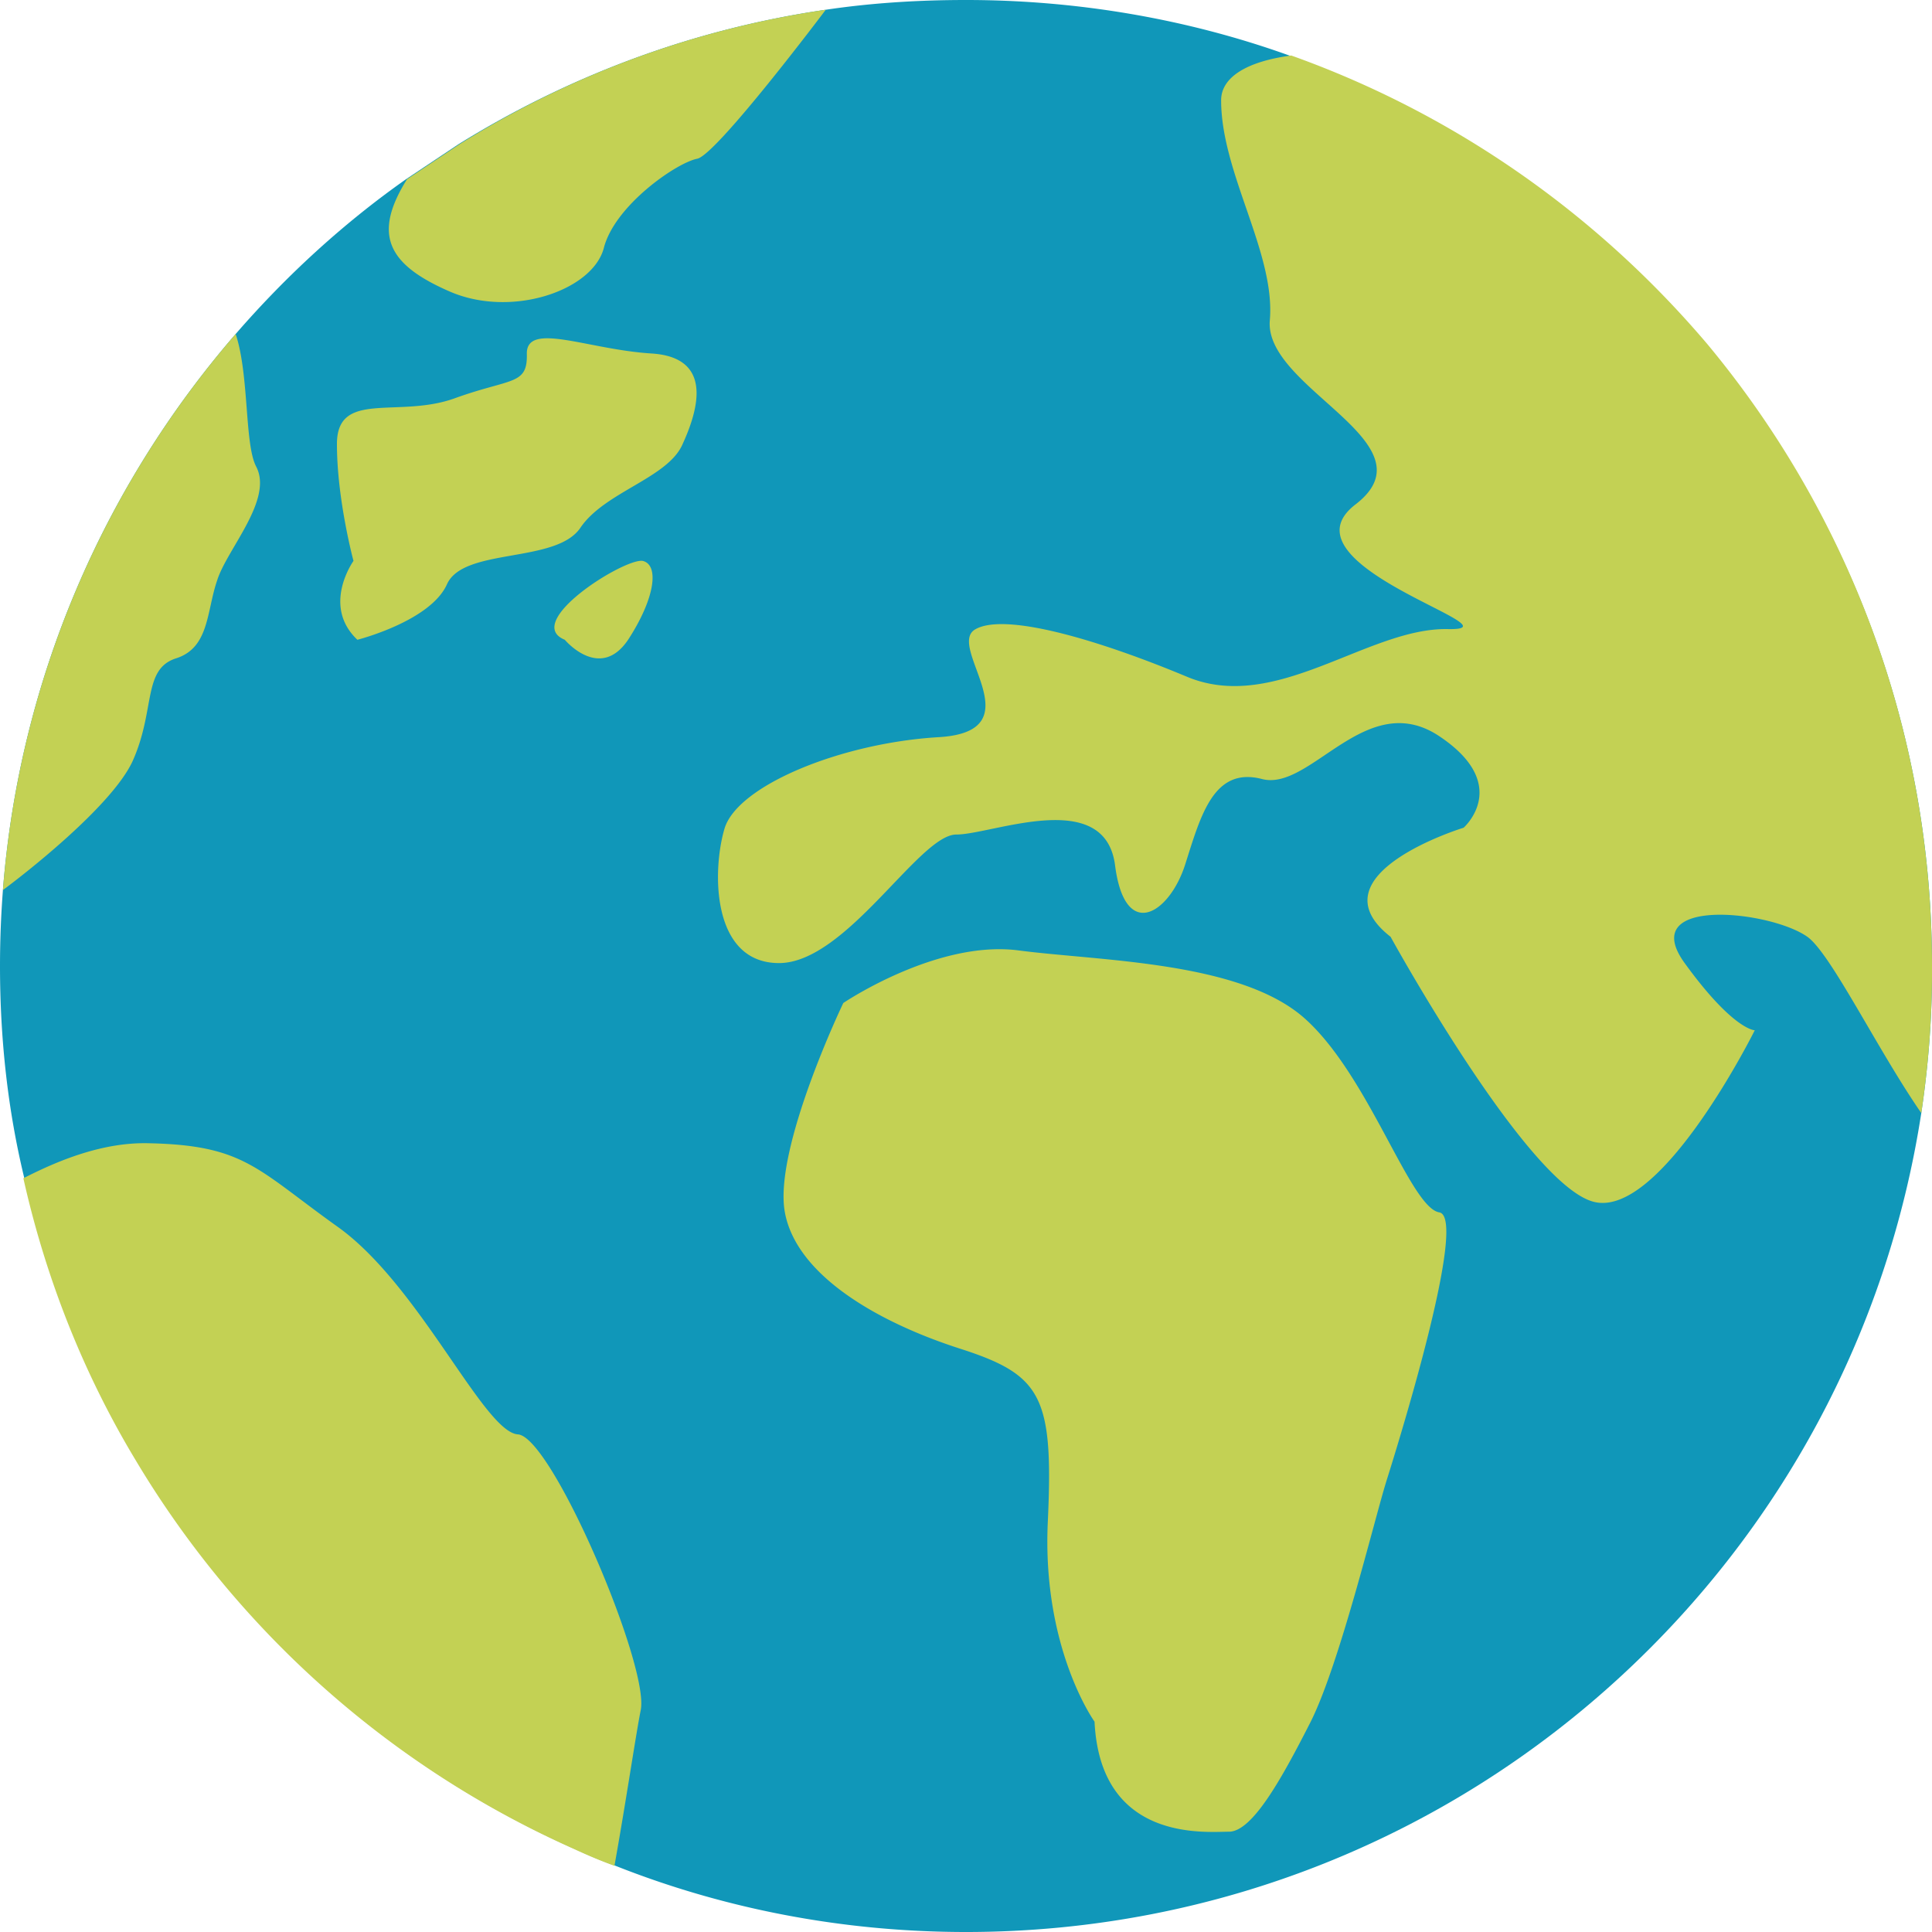
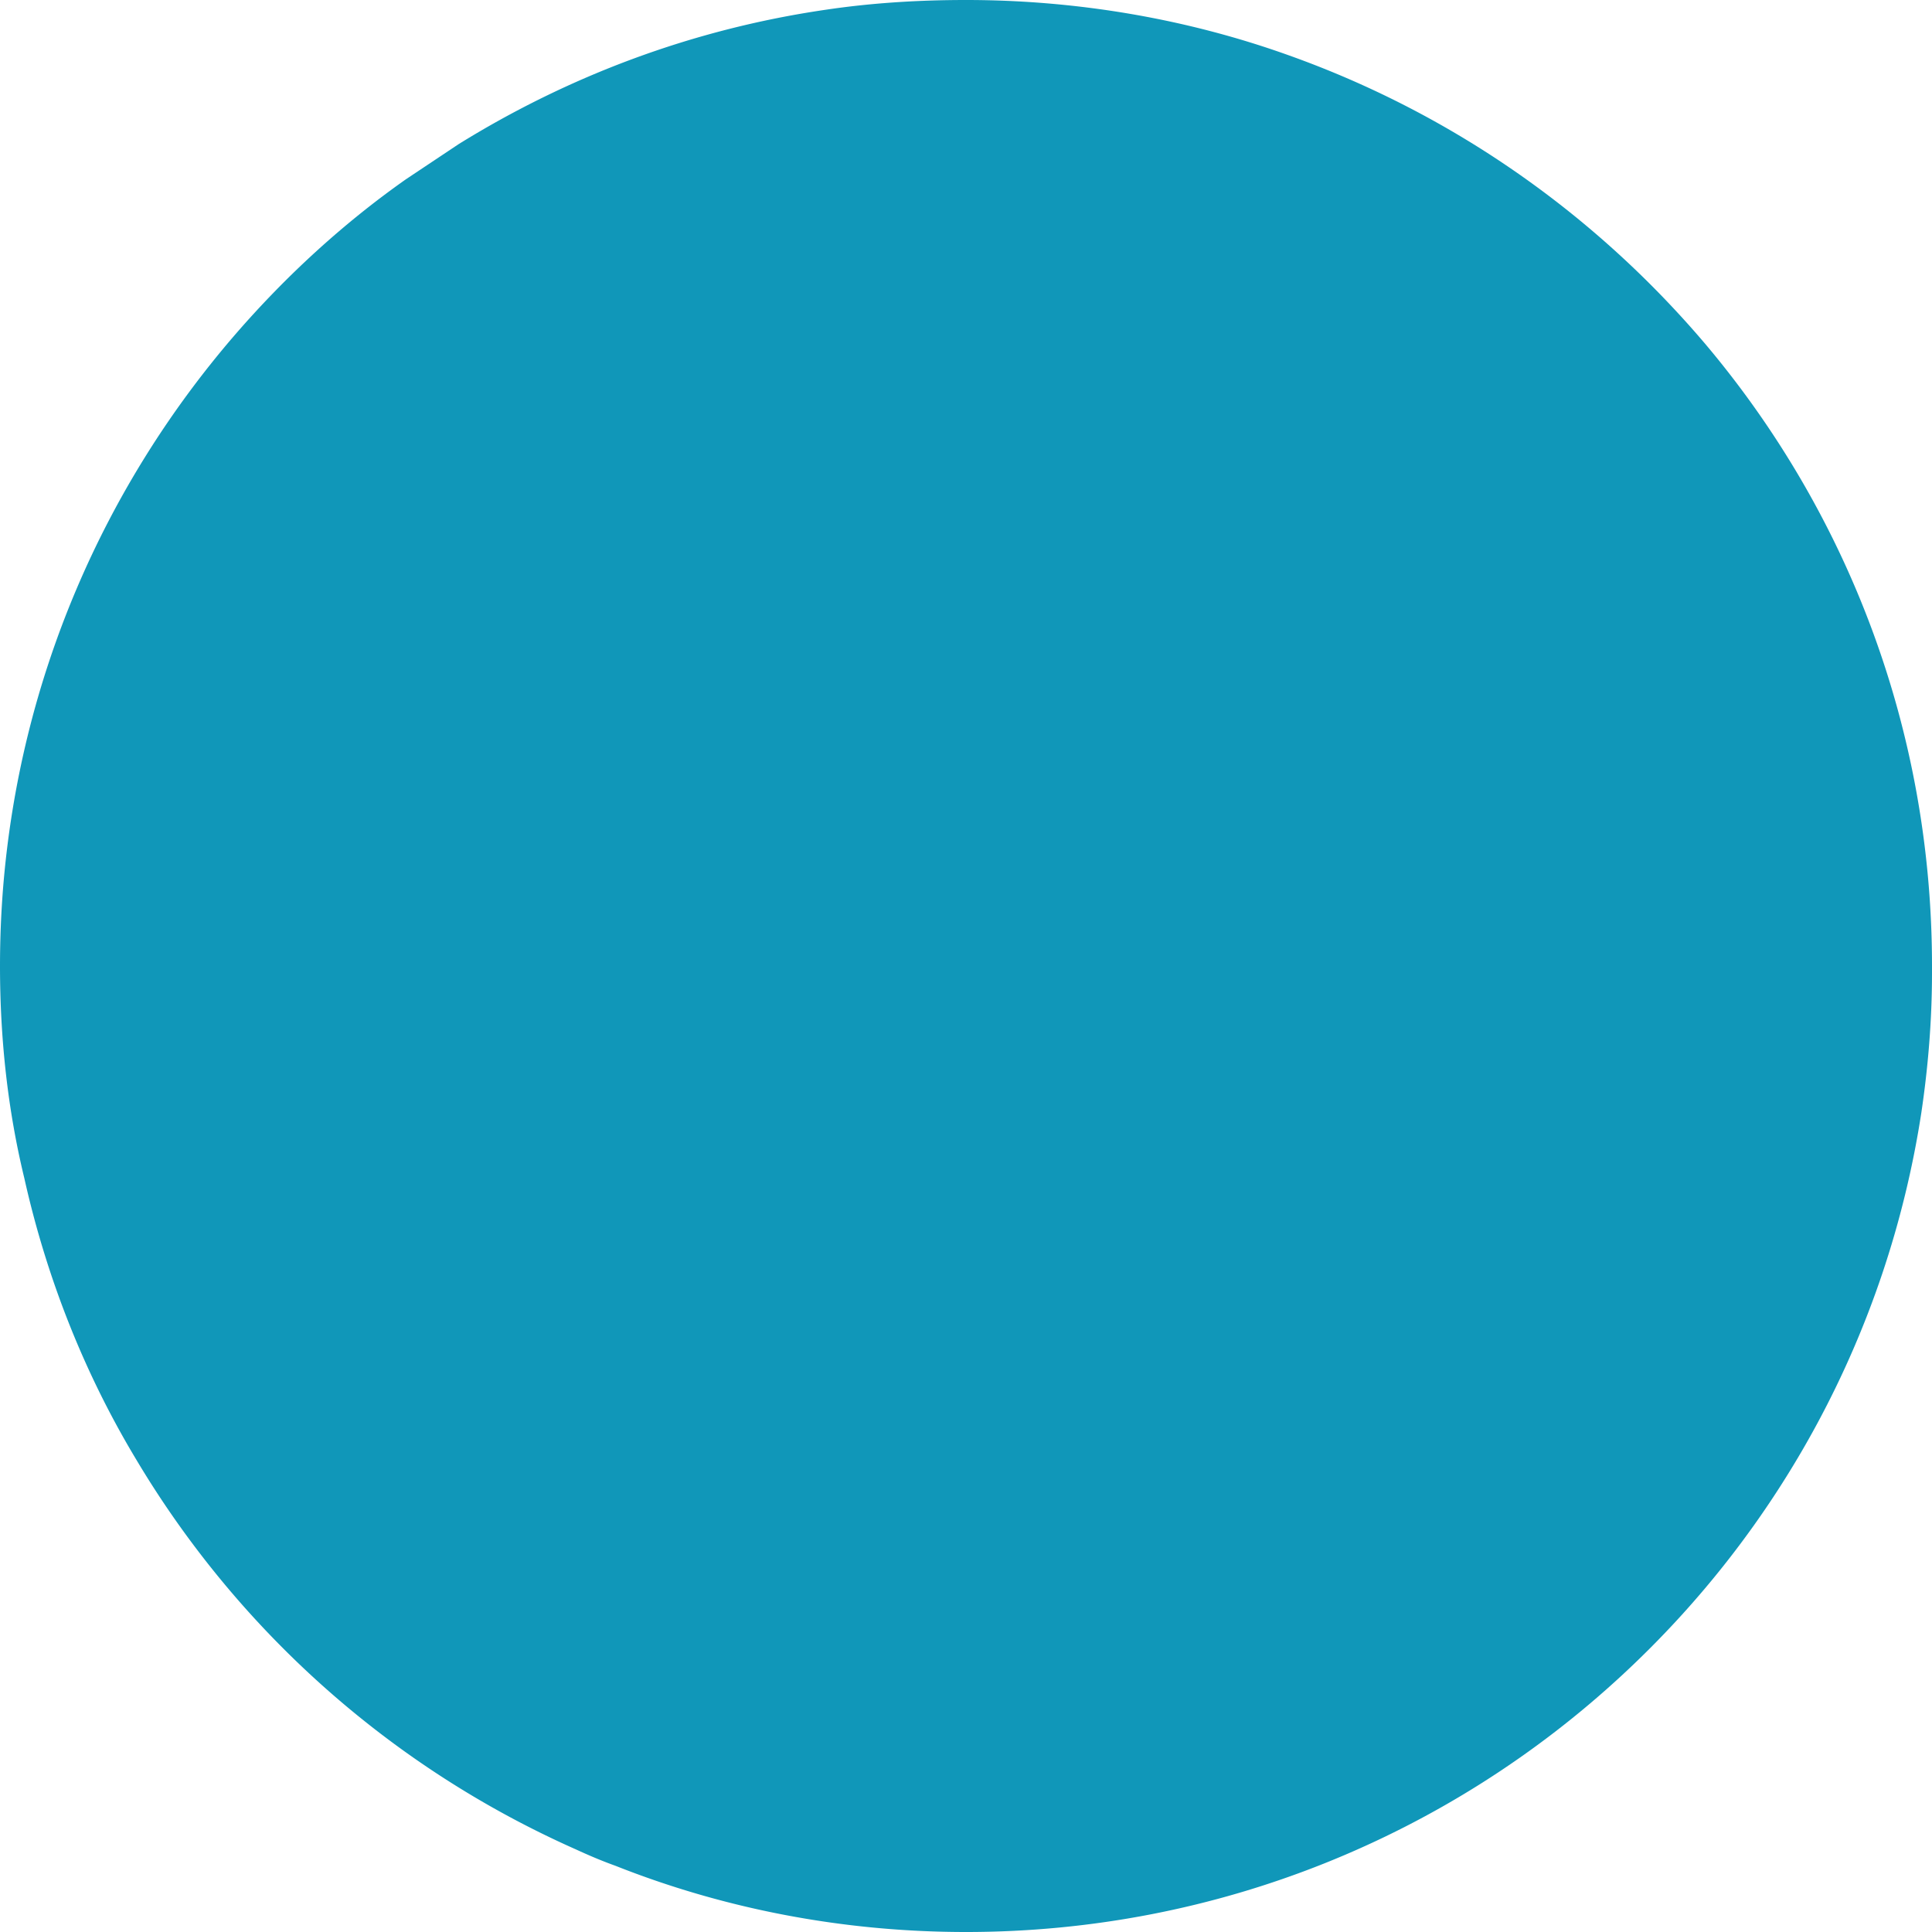
<svg xmlns="http://www.w3.org/2000/svg" viewBox="0 0 198.4 198.4">
  <path d="M198.4 99.2v.7c0 4.9-.4 9.7-1.1 14.4-3.5 22.7-14.6 42.8-30.7 57.7h0c-17.7 16.4-41.4 26.4-67.4 26.4-12.7 0-24.9-2.4-36-6.8-1.4-.5-2.8-1.1-4.1-1.7a99.58 99.58 0 0 1-45.1-40c-5.3-8.8-9.2-18.6-11.5-28.9C.8 114 0 106.7 0 99.2c0-2.6.1-5.2.3-7.8C2 69.7 10.7 49.9 24.2 34.3c5.2-6 11.1-11.4 17.5-15.9h0l5.4-3.6C58.4 7.8 71.1 3 84.8 1c4.7-.7 9.5-1 14.4-1 11.6 0 22.9 2 33.2 5.7 16.8 6 31.4 16.3 42.7 29.6 14.6 17.3 23.3 39.6 23.3 63.9" fill="#1097b9" />
-   <path d="M112.4 176.8s-5.4-7.5-4.8-20.5c.6-12.9-.6-15.1-9-17.8s-16.8-7.5-18-14 6-21.5 6-21.5 9.6-6.5 18-5.4 22.8 1.1 29.4 7 10.8 19.4 13.8 19.9-4.2 23.7-5.4 27.5-4.8 18.8-7.8 24.8c-3 5.9-6 11.3-8.4 11.3s-13.2 1.1-13.8-11.3m-46.6-1.2c-.5 2.5-1.5 9.3-2.7 16-1.4-.5-2.8-1.1-4.1-1.7a99.58 99.58 0 0 1-45.1-40c-5.3-8.8-9.2-18.6-11.5-28.9 3.7-1.9 8.2-3.7 12.8-3.6 9.9.2 11.1 2.6 19.5 8.6s15 21.1 18.5 21.3c3.5.3 13.5 23.8 12.6 28.3m132.6-76.4v.7c0 4.9-.4 9.7-1.1 14.4-4.5-6.5-9.3-16.4-11.7-18.1-3.8-2.7-17.6-4.2-12.6 2.7s7.2 6.9 7.2 6.9-9.7 19.5-16.6 17.6-20.8-27.2-20.8-27.2c-8.2-6.4 7.5-11.2 7.5-11.2s5-4.4-2.5-9.4-13.2 5.7-18.2 4.4-6.3 3.8-7.9 8.8-6.2 8-7.2 0c-1.1-8-12.6-3.1-16.3-3.1-3.8 0-11.3 13.2-18.2 13.2s-6.9-9.4-5.6-13.8 11.9-8.8 22-9.4.6-9.4 3.8-11.1c3.1-1.7 12.6 1.1 21.7 4.9s18.5-5 26.7-4.9c8.2.2-17.6-6.5-9.4-12.8s-9.4-11.9-8.8-18.9c.6-6.9-5-15.1-5-22.6 0-2.4 2.7-4 7.2-4.6 16.8 6 31.4 16.3 42.7 29.6 14.4 17.3 23.1 39.6 23.1 63.9M58 65.7s3.6 4.3 6.5 0c2.8-4.3 3.2-7.7 1.5-8.1-1.9-.3-12.4 6.3-8 8.1m-21.3 0s7.5-1.9 9.2-5.7 11.2-2.1 13.7-5.8 9-5.1 10.5-8.6c1.6-3.5 3.2-8.9-3.2-9.3-6.5-.4-12.8-3.3-12.8 0 .1 3.3-1.6 2.5-7.4 4.6s-12.1-.9-12.1 4.7c0 5.7 1.7 12 1.7 12s-3.3 4.6.4 8.1M84.8 1S73.6 15.9 71.6 16.3c-2.1.4-8.5 4.8-9.6 9.2-1.2 4.4-9.6 7.2-15.9 4.4-6.4-2.8-7.8-5.9-4.3-11.5h0l5.4-3.6C58.4 7.8 71.1 3 84.8 1M22.3 59.6c-1.1 3.2-.8 6.9-4.2 8-3.5 1.1-2.1 5.3-4.5 10.6C11.4 82.9 2.2 90 .3 91.4 2 69.7 10.7 49.9 24.2 34.3c1.4 4.2.9 11.3 2.1 13.6 1.8 3.4-3 8.5-4 11.7" fill="#c3d154" />
</svg>